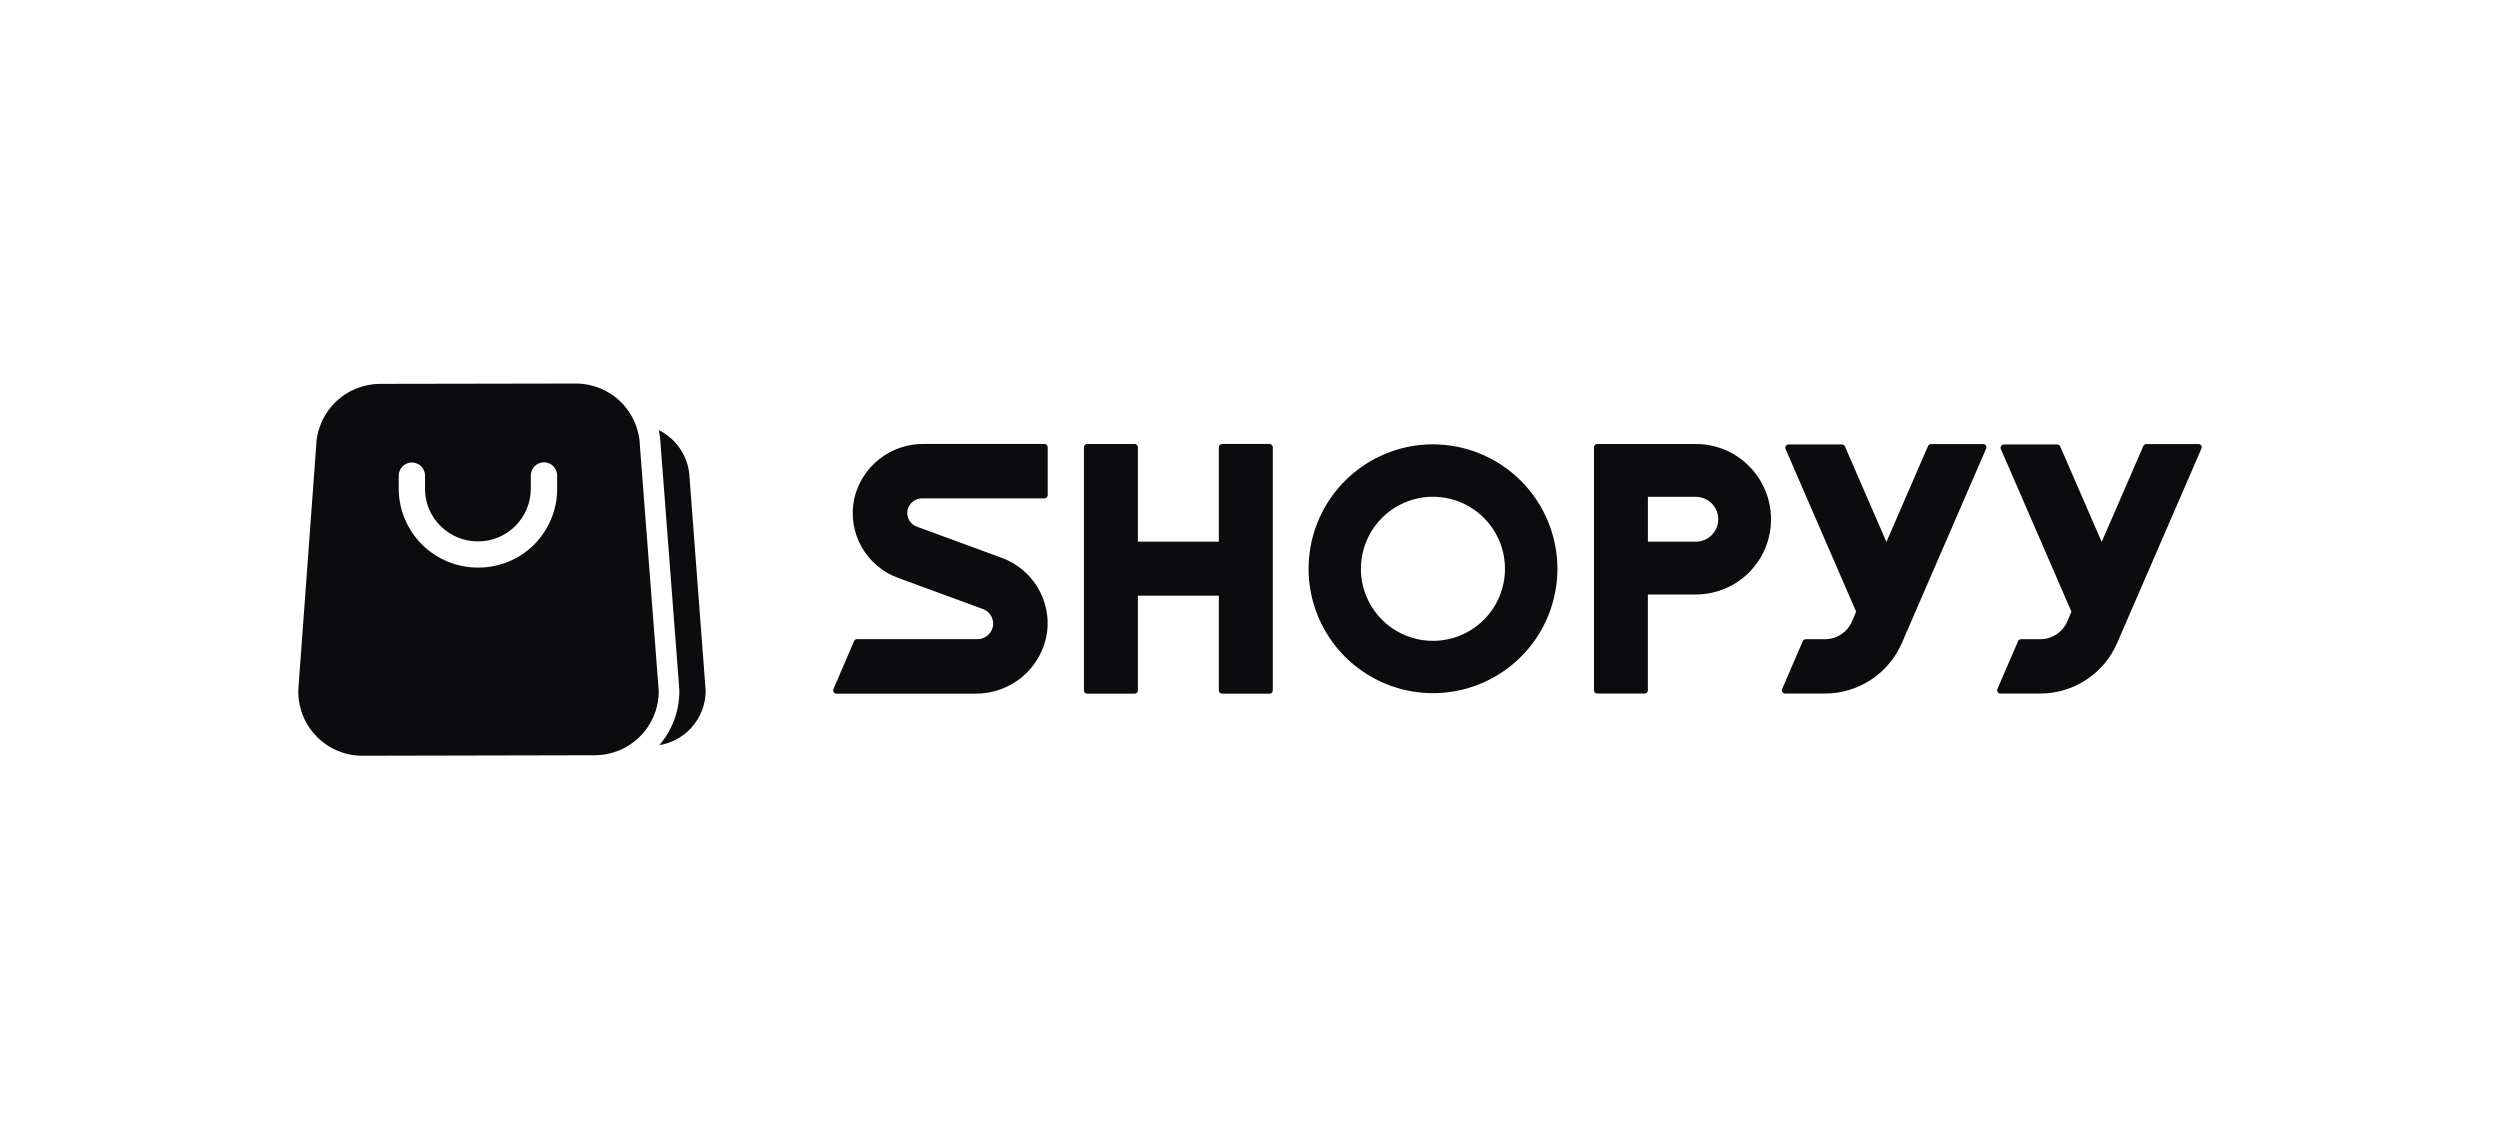
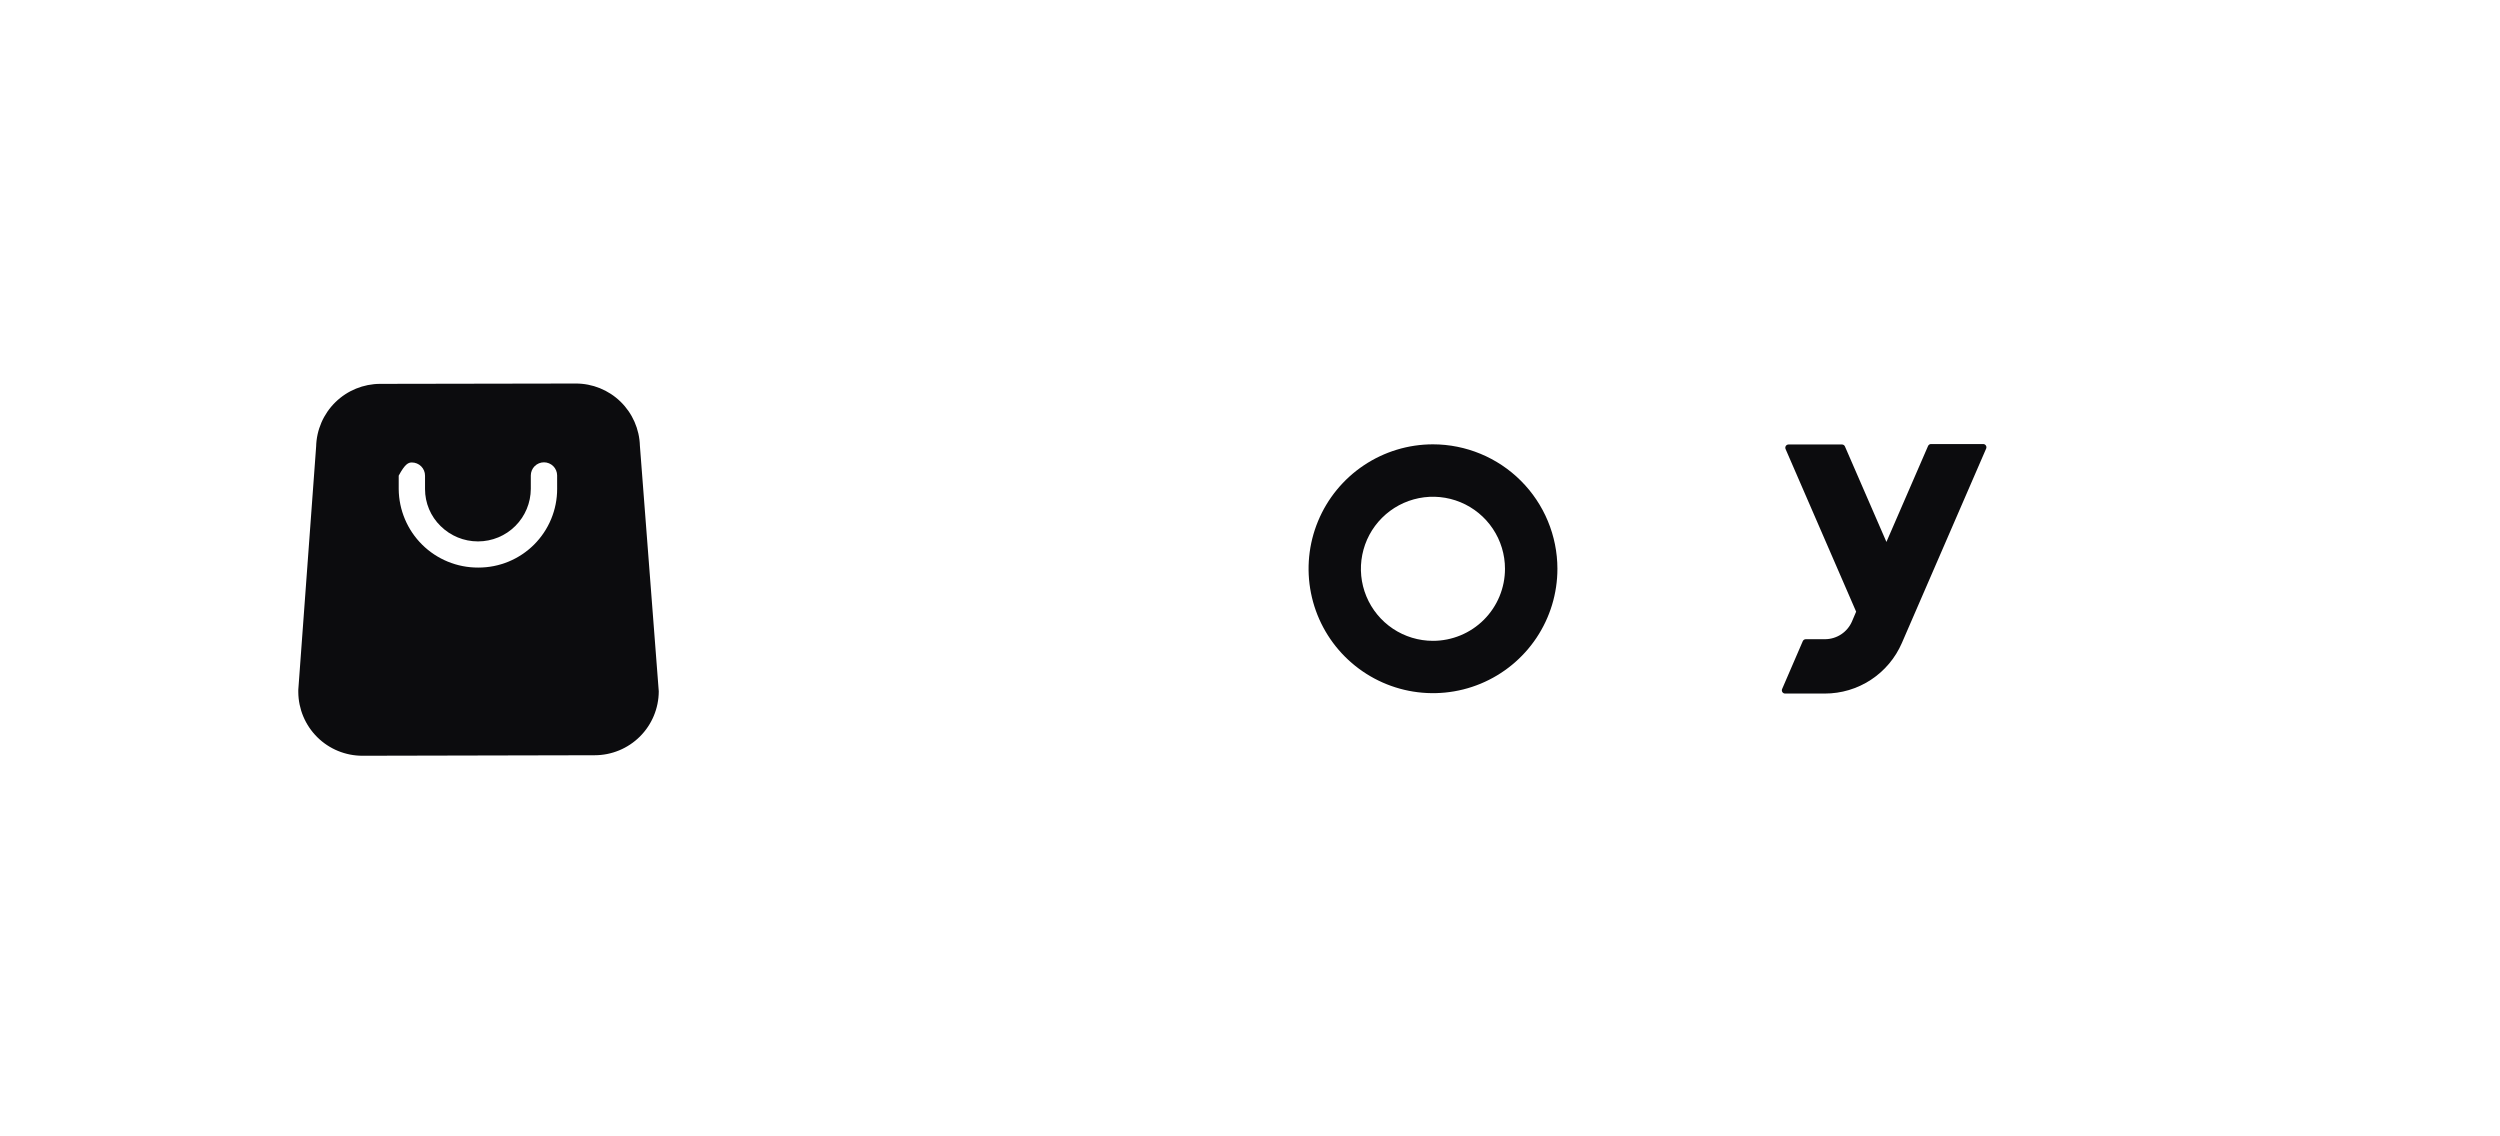
<svg xmlns="http://www.w3.org/2000/svg" width="176" height="80" viewBox="0 0 176 80" fill="none">
-   <path d="M48.547 33.657C48.526 32.95 48.312 32.262 47.93 31.667C47.547 31.072 47.01 30.592 46.376 30.279C46.451 30.63 46.496 30.986 46.51 31.345L47.826 48.573V48.67C47.825 50.062 47.323 51.407 46.412 52.46C47.322 52.313 48.15 51.847 48.748 51.146C49.346 50.446 49.676 49.555 49.679 48.633L48.547 33.657Z" fill="#0C0C0E" />
-   <path d="M45.049 31.387C45.017 30.21 44.526 29.093 43.681 28.273C42.837 27.453 41.705 26.997 40.528 27L26.766 27.024C25.587 27.026 24.456 27.489 23.614 28.313C22.772 29.137 22.284 30.258 22.256 31.436L21 48.562V48.72C21.008 49.914 21.488 51.056 22.335 51.896C23.182 52.737 24.328 53.207 25.522 53.205L41.867 53.169C43.06 53.168 44.205 52.694 45.05 51.852C45.895 51.009 46.372 49.866 46.377 48.672L45.049 31.387ZM39.223 34.417C39.224 35.145 39.081 35.866 38.802 36.539C38.524 37.212 38.115 37.824 37.6 38.339C37.085 38.853 36.473 39.261 35.8 39.539C35.127 39.816 34.405 39.959 33.677 39.957H33.652C32.18 39.96 30.767 39.381 29.72 38.345C28.674 37.31 28.081 35.902 28.069 34.43V33.485C28.069 33.239 28.167 33.003 28.341 32.83C28.515 32.656 28.75 32.558 28.996 32.558C29.242 32.558 29.477 32.656 29.651 32.83C29.825 33.003 29.922 33.239 29.922 33.485V34.43C29.922 34.916 30.018 35.397 30.206 35.844C30.395 36.292 30.671 36.697 31.019 37.036C31.717 37.726 32.658 38.114 33.639 38.115H33.663C34.644 38.113 35.584 37.723 36.278 37.03C36.972 36.338 37.364 35.399 37.369 34.418V33.474C37.369 33.228 37.467 32.992 37.64 32.818C37.814 32.645 38.05 32.547 38.295 32.547C38.541 32.547 38.777 32.645 38.951 32.818C39.124 32.992 39.222 33.228 39.222 33.474L39.223 34.417Z" fill="#0C0C0E" />
-   <path d="M123.133 32.812C122.642 32.318 122.058 31.927 121.415 31.66C120.772 31.393 120.082 31.257 119.386 31.259H115.792C115.792 31.259 115.788 31.259 115.785 31.259H112.442C112.383 31.259 112.325 31.282 112.283 31.325C112.241 31.367 112.217 31.424 112.217 31.483V48.603C112.217 48.662 112.241 48.719 112.283 48.761C112.325 48.803 112.383 48.827 112.442 48.827H115.785C115.844 48.827 115.901 48.803 115.944 48.761C115.986 48.719 116.009 48.662 116.009 48.603V41.853H119.384C120.432 41.853 121.456 41.542 122.327 40.961C123.198 40.379 123.877 39.552 124.278 38.584C124.679 37.617 124.784 36.552 124.58 35.525C124.377 34.497 123.873 33.553 123.133 32.812ZM119.386 38.135H116.011V34.977H119.386C119.805 34.977 120.206 35.143 120.502 35.439C120.799 35.735 120.965 36.137 120.965 36.556C120.965 36.975 120.799 37.376 120.502 37.672C120.206 37.969 119.805 38.135 119.386 38.135Z" fill="#0C0C0E" />
-   <path d="M89.375 31.255H86.035C85.975 31.255 85.916 31.279 85.873 31.322C85.83 31.365 85.806 31.423 85.806 31.484V38.133H80.108V31.487C80.108 31.457 80.102 31.427 80.09 31.399C80.079 31.372 80.062 31.346 80.041 31.325C80.019 31.304 79.994 31.287 79.966 31.275C79.938 31.264 79.909 31.258 79.878 31.258H76.539C76.478 31.258 76.42 31.282 76.377 31.325C76.334 31.368 76.31 31.426 76.31 31.487V48.606C76.31 48.666 76.334 48.725 76.377 48.768C76.42 48.81 76.478 48.835 76.539 48.835H79.878C79.939 48.835 79.997 48.81 80.04 48.768C80.083 48.725 80.108 48.666 80.108 48.606V41.934H85.806V48.606C85.806 48.666 85.83 48.725 85.873 48.768C85.916 48.81 85.975 48.835 86.035 48.835H89.375C89.436 48.835 89.494 48.81 89.537 48.768C89.58 48.725 89.604 48.666 89.604 48.606V31.487C89.604 31.457 89.599 31.427 89.588 31.399C89.576 31.37 89.559 31.345 89.538 31.323C89.517 31.302 89.491 31.285 89.463 31.273C89.435 31.261 89.405 31.255 89.375 31.255Z" fill="#0C0C0E" />
-   <path d="M73.526 31.254H65.04C63.904 31.239 62.797 31.615 61.904 32.318C61.011 33.021 60.387 34.01 60.135 35.118C59.893 36.267 60.075 37.464 60.648 38.489C61.22 39.513 62.144 40.296 63.249 40.692L69.193 42.875C69.334 42.926 69.463 43.005 69.572 43.107C69.681 43.21 69.768 43.334 69.827 43.471C69.886 43.608 69.917 43.757 69.917 43.906C69.917 44.056 69.886 44.204 69.826 44.341C69.735 44.54 69.588 44.708 69.403 44.825C69.218 44.941 69.002 45.001 68.784 44.996H60.334C60.289 44.996 60.244 45.009 60.206 45.035C60.168 45.06 60.139 45.096 60.123 45.139L58.672 48.517C58.657 48.552 58.652 48.59 58.656 48.627C58.659 48.664 58.672 48.7 58.693 48.731C58.714 48.763 58.743 48.788 58.776 48.806C58.809 48.823 58.846 48.833 58.883 48.832H68.649C69.878 48.849 71.07 48.418 72.004 47.619C72.937 46.819 73.547 45.707 73.719 44.49C73.855 43.382 73.61 42.261 73.024 41.31C72.438 40.36 71.545 39.638 70.494 39.262L64.55 37.08C64.418 37.032 64.297 36.957 64.194 36.861C64.092 36.764 64.011 36.648 63.955 36.518C63.9 36.389 63.871 36.25 63.871 36.109C63.872 35.968 63.901 35.83 63.957 35.7C64.043 35.514 64.181 35.356 64.355 35.247C64.529 35.139 64.731 35.083 64.936 35.087H73.529C73.59 35.087 73.648 35.063 73.691 35.02C73.734 34.977 73.758 34.919 73.758 34.858V31.479C73.757 31.418 73.732 31.361 73.689 31.319C73.645 31.277 73.587 31.253 73.526 31.254Z" fill="#0C0C0E" />
+   <path d="M45.049 31.387C45.017 30.21 44.526 29.093 43.681 28.273C42.837 27.453 41.705 26.997 40.528 27L26.766 27.024C25.587 27.026 24.456 27.489 23.614 28.313C22.772 29.137 22.284 30.258 22.256 31.436L21 48.562V48.72C21.008 49.914 21.488 51.056 22.335 51.896C23.182 52.737 24.328 53.207 25.522 53.205L41.867 53.169C43.06 53.168 44.205 52.694 45.05 51.852C45.895 51.009 46.372 49.866 46.377 48.672L45.049 31.387ZM39.223 34.417C39.224 35.145 39.081 35.866 38.802 36.539C38.524 37.212 38.115 37.824 37.6 38.339C37.085 38.853 36.473 39.261 35.8 39.539C35.127 39.816 34.405 39.959 33.677 39.957H33.652C32.18 39.96 30.767 39.381 29.72 38.345C28.674 37.31 28.081 35.902 28.069 34.43V33.485C28.515 32.656 28.75 32.558 28.996 32.558C29.242 32.558 29.477 32.656 29.651 32.83C29.825 33.003 29.922 33.239 29.922 33.485V34.43C29.922 34.916 30.018 35.397 30.206 35.844C30.395 36.292 30.671 36.697 31.019 37.036C31.717 37.726 32.658 38.114 33.639 38.115H33.663C34.644 38.113 35.584 37.723 36.278 37.03C36.972 36.338 37.364 35.399 37.369 34.418V33.474C37.369 33.228 37.467 32.992 37.64 32.818C37.814 32.645 38.05 32.547 38.295 32.547C38.541 32.547 38.777 32.645 38.951 32.818C39.124 32.992 39.222 33.228 39.222 33.474L39.223 34.417Z" fill="#0C0C0E" />
  <path d="M139.619 31.26H135.945C135.9 31.26 135.857 31.273 135.82 31.297C135.782 31.322 135.753 31.356 135.735 31.397L132.804 38.152L129.884 31.43C129.867 31.388 129.837 31.353 129.8 31.329C129.763 31.304 129.719 31.291 129.674 31.292H125.913C125.875 31.292 125.838 31.301 125.805 31.319C125.771 31.337 125.743 31.363 125.722 31.395C125.702 31.427 125.689 31.463 125.686 31.501C125.682 31.539 125.689 31.577 125.704 31.611L130.672 43.062L130.38 43.749C130.219 44.121 129.953 44.437 129.614 44.66C129.275 44.882 128.879 45 128.473 45H127.126C127.08 45 127.036 45.014 126.998 45.039C126.961 45.064 126.931 45.1 126.914 45.142L125.459 48.511C125.444 48.546 125.439 48.584 125.443 48.621C125.446 48.658 125.459 48.694 125.48 48.725C125.501 48.757 125.53 48.782 125.563 48.8C125.596 48.817 125.633 48.827 125.671 48.826H128.469C129.621 48.827 130.749 48.491 131.712 47.858C132.675 47.226 133.433 46.326 133.891 45.268L139.827 31.576C139.841 31.541 139.846 31.504 139.843 31.467C139.839 31.43 139.827 31.394 139.806 31.363C139.786 31.332 139.758 31.306 139.726 31.288C139.693 31.27 139.656 31.26 139.619 31.26Z" fill="#0C0C0E" />
-   <path d="M154.777 31.26H151.102C151.057 31.259 151.013 31.272 150.976 31.297C150.939 31.321 150.909 31.356 150.892 31.397L147.959 38.152L145.039 31.43C145.022 31.389 144.992 31.354 144.955 31.329C144.918 31.305 144.874 31.292 144.83 31.292H141.07C141.032 31.292 140.995 31.301 140.961 31.319C140.928 31.337 140.9 31.363 140.879 31.395C140.858 31.427 140.845 31.463 140.842 31.501C140.839 31.538 140.845 31.577 140.86 31.611L145.828 43.062L145.537 43.749C145.376 44.121 145.11 44.437 144.771 44.66C144.432 44.882 144.036 45 143.63 45H142.283C142.237 45 142.193 45.014 142.155 45.039C142.118 45.064 142.088 45.1 142.071 45.142L140.615 48.511C140.601 48.546 140.596 48.584 140.599 48.621C140.603 48.658 140.616 48.694 140.637 48.725C140.658 48.756 140.686 48.782 140.719 48.8C140.752 48.817 140.789 48.826 140.827 48.826H143.625C144.778 48.827 145.905 48.49 146.868 47.858C147.832 47.226 148.589 46.325 149.047 45.268L154.983 31.576C154.997 31.541 155.002 31.504 154.999 31.467C154.996 31.43 154.983 31.395 154.963 31.363C154.943 31.332 154.915 31.307 154.883 31.289C154.85 31.27 154.814 31.261 154.777 31.26Z" fill="#0C0C0E" />
  <path d="M100.879 31.281C99.147 31.281 97.454 31.796 96.014 32.759C94.574 33.721 93.452 35.09 92.79 36.69C92.127 38.291 91.954 40.052 92.293 41.751C92.631 43.45 93.466 45.01 94.691 46.235C95.916 47.459 97.477 48.293 99.176 48.631C100.875 48.968 102.636 48.795 104.236 48.132C105.836 47.469 107.204 46.346 108.166 44.906C109.129 43.465 109.642 41.772 109.642 40.04C109.639 37.717 108.714 35.49 107.072 33.848C105.429 32.206 103.202 31.283 100.879 31.281ZM100.879 45.115C99.876 45.115 98.896 44.818 98.061 44.261C97.227 43.703 96.577 42.911 96.193 41.984C95.809 41.058 95.709 40.038 95.905 39.054C96.1 38.07 96.583 37.166 97.293 36.457C98.002 35.748 98.906 35.265 99.889 35.069C100.873 34.873 101.893 34.974 102.82 35.357C103.747 35.741 104.539 36.391 105.096 37.225C105.654 38.059 105.951 39.039 105.951 40.043C105.951 40.709 105.82 41.368 105.565 41.984C105.311 42.599 104.937 43.158 104.466 43.63C103.995 44.101 103.436 44.474 102.82 44.729C102.205 44.984 101.545 45.115 100.879 45.115Z" fill="#0C0C0E" />
</svg>